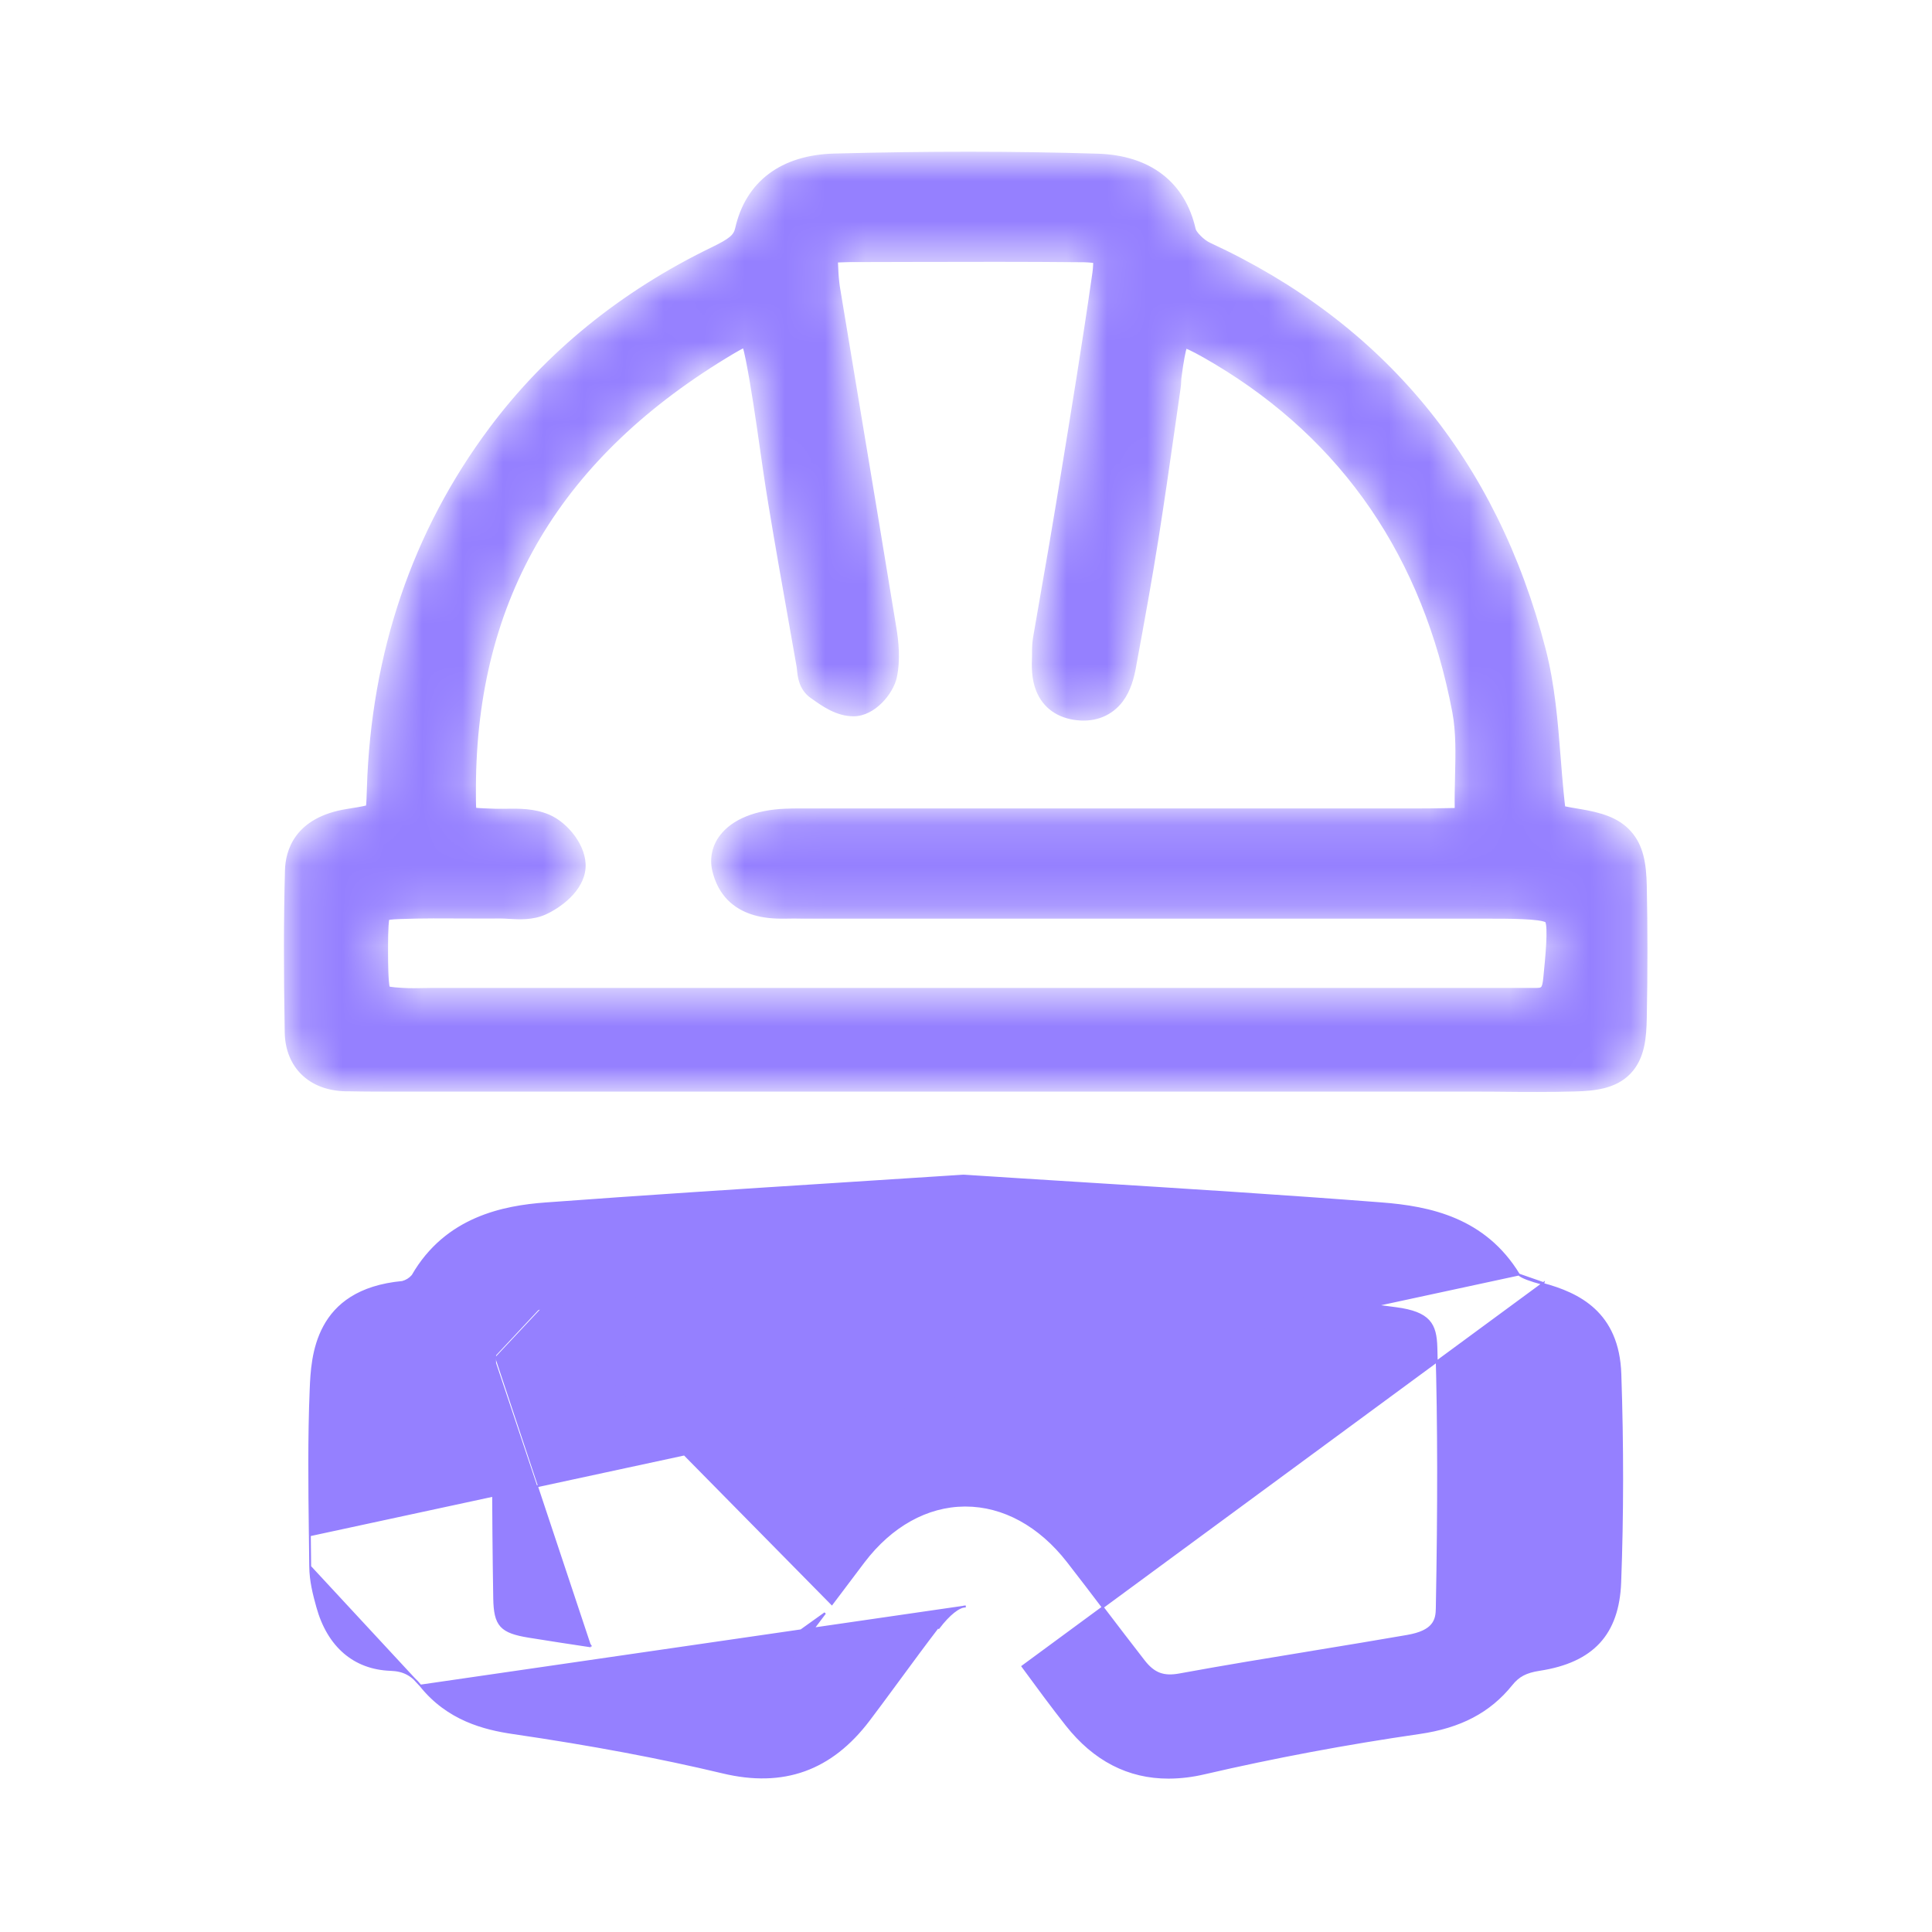
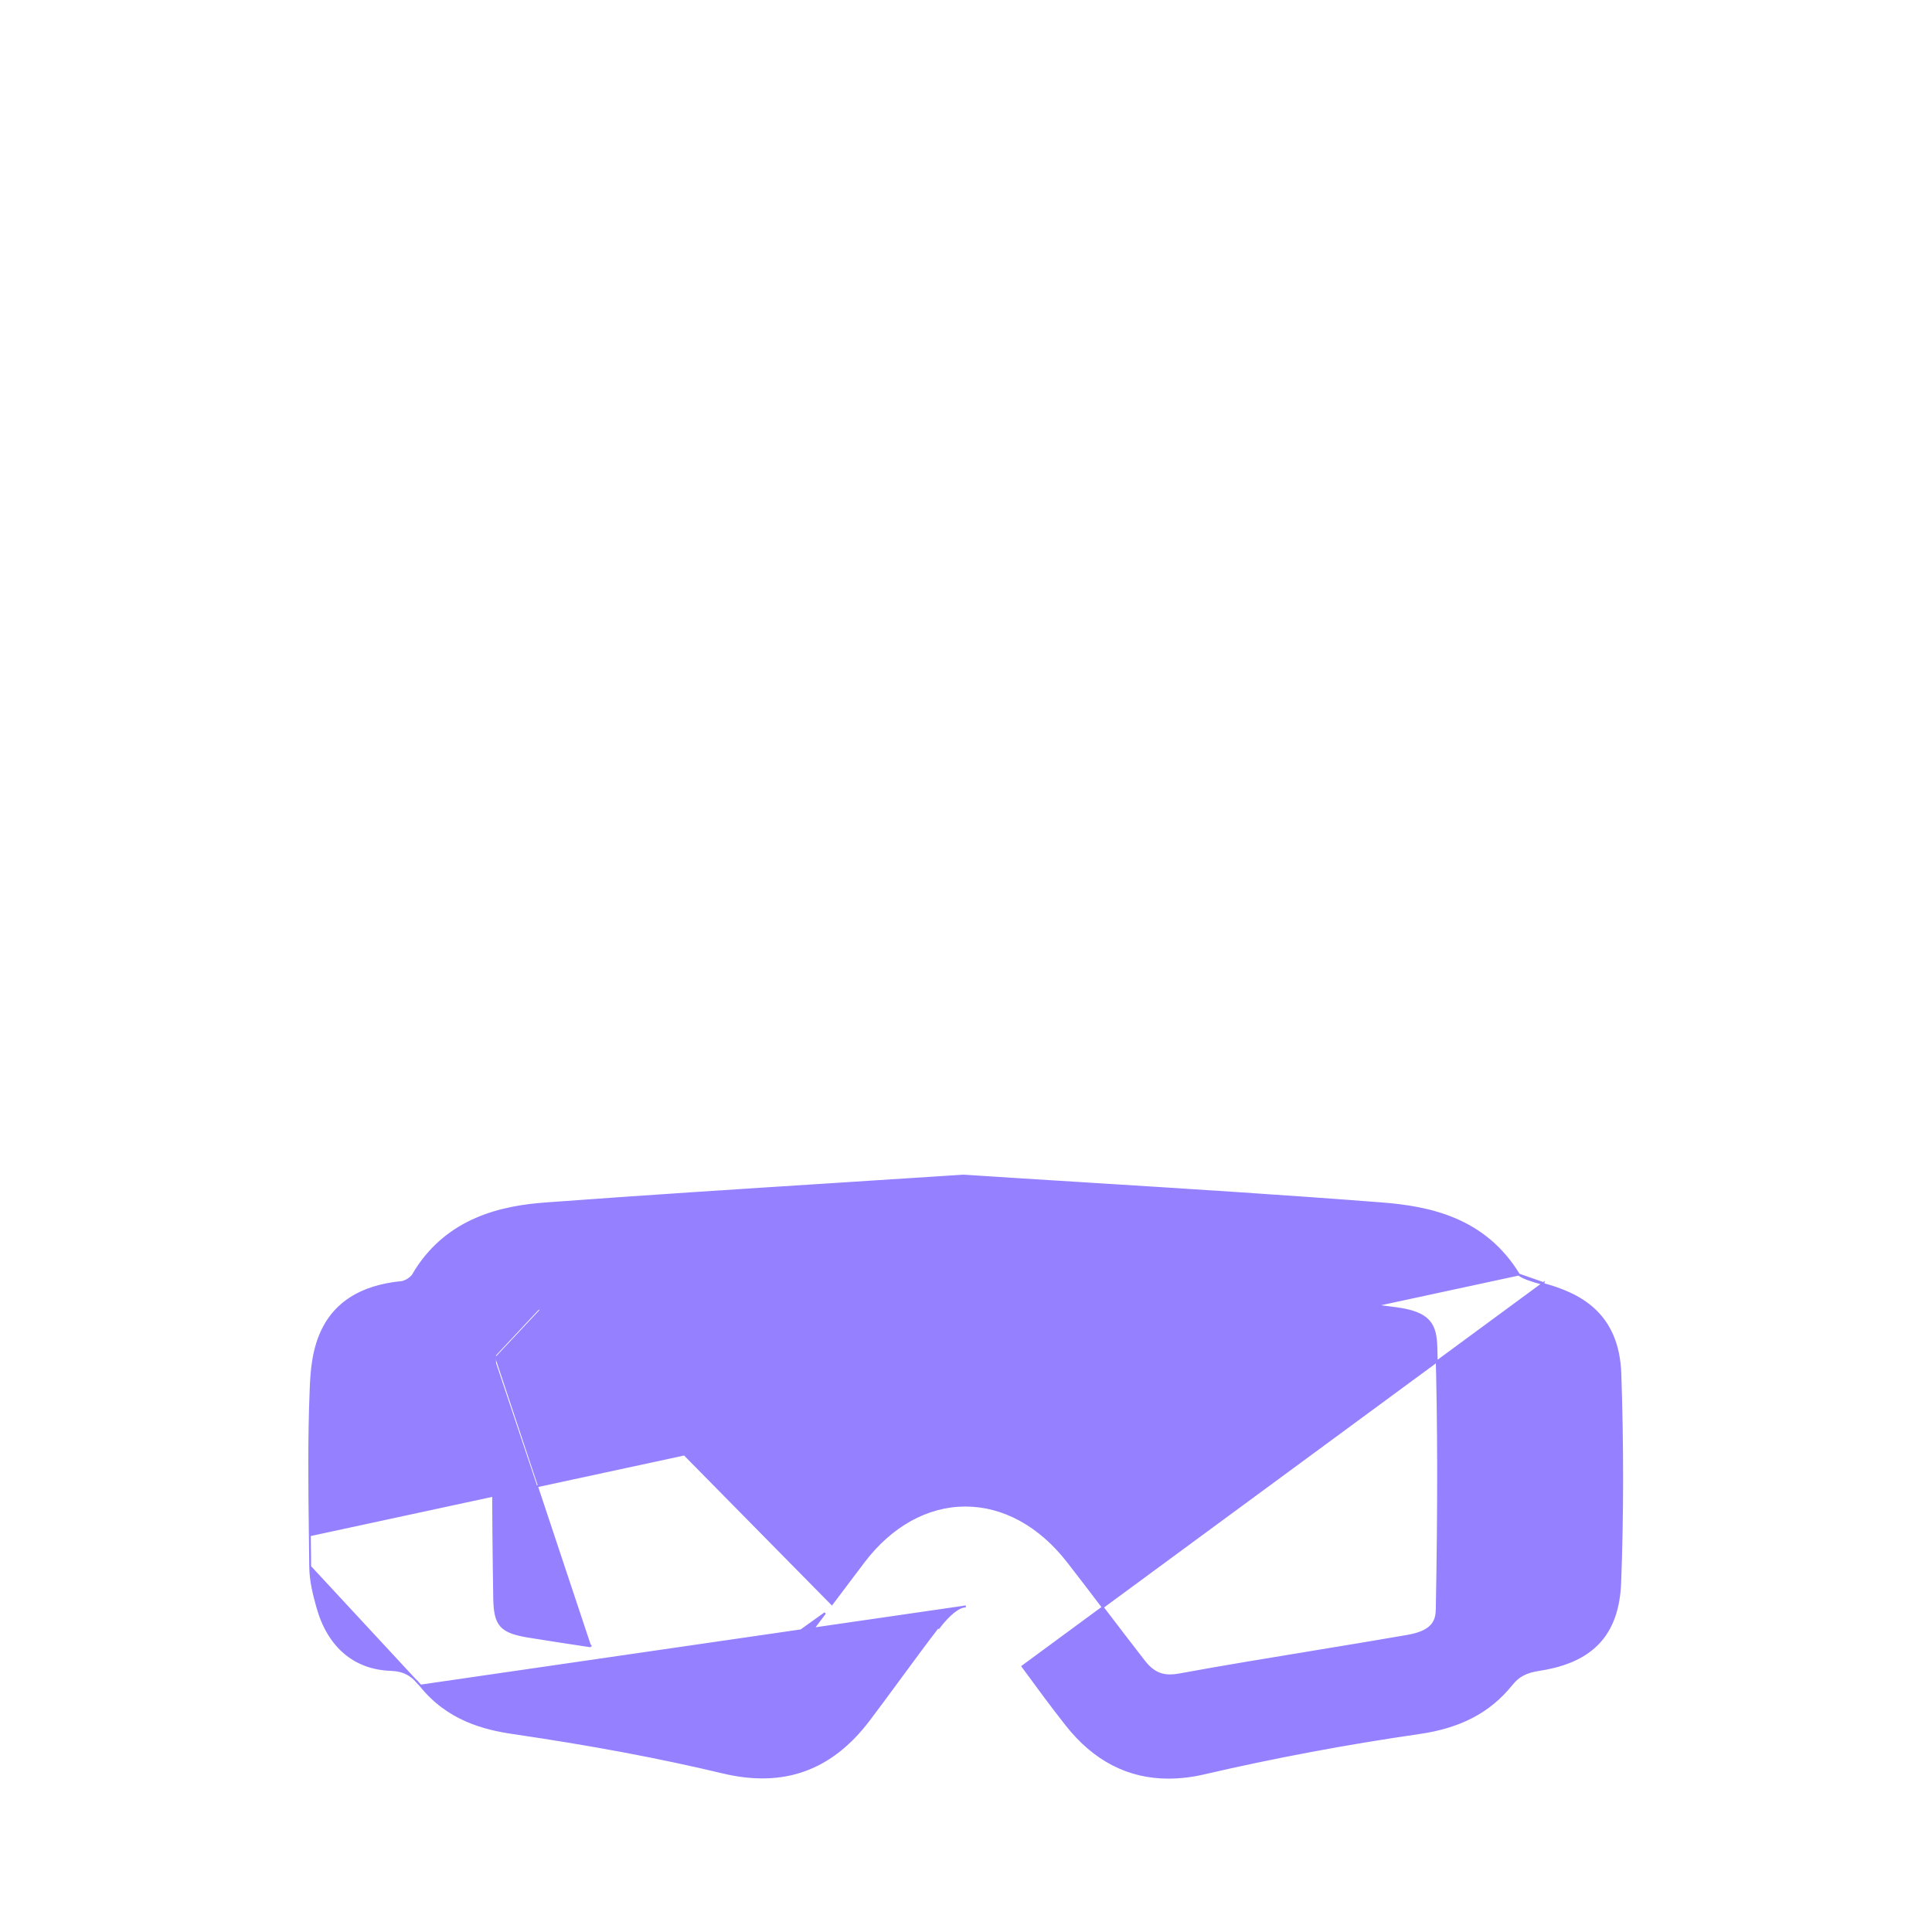
<svg xmlns="http://www.w3.org/2000/svg" width="48" height="48" viewBox="0 0 48 48" fill="none">
  <g clip-path="url(#clip0_2243_18242)">
    <mask id="path-1-inside-1_2243_18242" fill="white">
-       <path d="M40.867 22.01C40.855 21.459 40.786 21.022 40.483 20.684C40.191 20.356 39.771 20.231 39.229 20.143C39.098 20.121 38.943 20.096 38.843 20.073C38.831 19.989 38.819 19.867 38.808 19.755L38.801 19.687C38.773 19.4 38.749 19.104 38.727 18.818C38.657 17.934 38.584 17.021 38.356 16.137C37.145 11.452 34.352 8.066 30.048 6.076C29.871 5.995 29.685 5.791 29.662 5.707C29.406 4.557 28.555 3.903 27.265 3.865C25.181 3.801 23.043 3.801 20.73 3.862C19.427 3.896 18.568 4.541 18.311 5.679C18.268 5.87 18.147 5.971 17.696 6.189C15.45 7.279 13.601 8.781 12.201 10.654C10.291 13.211 9.268 16.217 9.162 19.59C9.157 19.758 9.151 19.944 9.138 20.051C9.018 20.083 8.798 20.118 8.627 20.145C7.35 20.348 7.139 21.157 7.127 21.622C7.095 22.796 7.093 24.077 7.121 25.653C7.137 26.497 7.712 27.05 8.588 27.066H8.673C8.894 27.07 9.122 27.074 9.349 27.074H23.858H24.444H36.616C36.878 27.074 37.14 27.074 37.402 27.078C37.664 27.082 37.928 27.082 38.194 27.082C38.507 27.082 38.821 27.079 39.132 27.07C39.594 27.057 40.116 27.013 40.471 26.646C40.826 26.279 40.858 25.755 40.867 25.286C40.889 24.154 40.888 23.051 40.867 22.01ZM10.001 24.591C9.88 24.586 9.759 24.574 9.639 24.554C9.597 24.376 9.595 23.906 9.594 23.694C9.594 23.46 9.591 22.999 9.628 22.81C9.735 22.796 9.843 22.788 9.951 22.786C10.488 22.766 11.042 22.77 11.577 22.773C11.858 22.773 12.148 22.777 12.435 22.773C12.498 22.773 12.57 22.777 12.646 22.782C12.906 22.797 13.228 22.815 13.537 22.678C13.876 22.526 14.461 22.121 14.501 21.562C14.539 21.039 14.068 20.467 13.622 20.281C13.268 20.132 12.898 20.135 12.572 20.14C12.478 20.14 12.39 20.14 12.308 20.14H12.297C12.114 20.134 11.912 20.127 11.786 20.114C11.775 19.973 11.776 19.75 11.777 19.574C11.79 14.846 13.898 11.301 18.218 8.737C18.34 8.665 18.428 8.618 18.493 8.587C18.515 8.664 18.544 8.778 18.577 8.945C18.714 9.648 18.819 10.382 18.92 11.088C18.986 11.552 19.055 12.031 19.133 12.504C19.296 13.493 19.473 14.495 19.645 15.464C19.71 15.832 19.775 16.2 19.84 16.569C19.84 16.579 19.845 16.611 19.847 16.632C19.862 16.798 19.892 17.107 20.166 17.301L20.204 17.327C20.453 17.505 20.796 17.749 21.204 17.749H21.208C21.712 17.749 22.152 17.203 22.234 16.826C22.33 16.382 22.275 15.922 22.225 15.614C21.931 13.809 21.625 11.976 21.33 10.202C21.159 9.175 20.988 8.148 20.818 7.12C20.797 6.968 20.784 6.814 20.779 6.661L20.774 6.563C20.772 6.534 20.772 6.505 20.774 6.477C20.8 6.474 20.826 6.472 20.852 6.473C20.898 6.473 20.948 6.47 20.997 6.468C21.031 6.468 21.064 6.465 21.098 6.465C21.639 6.465 22.179 6.464 22.72 6.461C24.073 6.458 25.472 6.454 26.845 6.468C26.966 6.467 27.088 6.474 27.208 6.491C27.207 6.617 27.196 6.742 27.175 6.866C26.941 8.503 26.668 10.166 26.406 11.774L26.282 12.529C26.174 13.196 26.055 13.875 25.94 14.532C25.865 14.961 25.787 15.405 25.713 15.844C25.695 15.959 25.687 16.075 25.688 16.192C25.688 16.225 25.688 16.258 25.688 16.291C25.676 16.558 25.673 16.867 25.79 17.154C25.952 17.555 26.3 17.801 26.77 17.848C27.22 17.895 27.606 17.733 27.858 17.398C28.054 17.136 28.131 16.818 28.177 16.57L28.196 16.462C28.384 15.448 28.574 14.4 28.739 13.36C28.88 12.466 29.011 11.558 29.136 10.679C29.185 10.335 29.235 9.991 29.284 9.647C29.293 9.585 29.298 9.523 29.3 9.46C29.3 9.43 29.303 9.403 29.305 9.386C29.36 8.957 29.408 8.725 29.446 8.601C29.571 8.648 29.793 8.76 30.187 8.994C33.4 10.911 35.4 13.836 36.129 17.688C36.223 18.189 36.211 18.726 36.197 19.295C36.191 19.553 36.185 19.82 36.189 20.087C36.189 20.1 36.189 20.111 36.189 20.121H36.168L35.887 20.126C35.652 20.13 35.41 20.133 35.175 20.133H24.043H20.411C20.327 20.133 20.243 20.133 20.159 20.133C19.95 20.133 19.733 20.13 19.514 20.139C18.784 20.168 18.22 20.396 17.927 20.781C17.835 20.898 17.771 21.035 17.739 21.18C17.707 21.325 17.708 21.476 17.742 21.621C17.865 22.152 18.255 22.777 19.411 22.777H19.494C19.649 22.772 19.805 22.774 19.97 22.777C20.056 22.777 20.143 22.777 20.23 22.777H24.141C28.426 22.777 32.71 22.777 36.994 22.777C37.475 22.777 38.278 22.777 38.433 22.878C38.515 23.038 38.441 23.788 38.391 24.285C38.36 24.593 38.328 24.593 38.12 24.592C37.943 24.592 37.766 24.592 37.594 24.592C37.476 24.592 37.36 24.592 37.239 24.592H10.842C10.751 24.592 10.66 24.592 10.569 24.595C10.37 24.599 10.183 24.602 10.001 24.591Z" />
-     </mask>
-     <path d="M40.867 22.01C40.855 21.459 40.786 21.022 40.483 20.684C40.191 20.356 39.771 20.231 39.229 20.143C39.098 20.121 38.943 20.096 38.843 20.073C38.831 19.989 38.819 19.867 38.808 19.755L38.801 19.687C38.773 19.4 38.749 19.104 38.727 18.818C38.657 17.934 38.584 17.021 38.356 16.137C37.145 11.452 34.352 8.066 30.048 6.076C29.871 5.995 29.685 5.791 29.662 5.707C29.406 4.557 28.555 3.903 27.265 3.865C25.181 3.801 23.043 3.801 20.73 3.862C19.427 3.896 18.568 4.541 18.311 5.679C18.268 5.87 18.147 5.971 17.696 6.189C15.45 7.279 13.601 8.781 12.201 10.654C10.291 13.211 9.268 16.217 9.162 19.59C9.157 19.758 9.151 19.944 9.138 20.051C9.018 20.083 8.798 20.118 8.627 20.145C7.35 20.348 7.139 21.157 7.127 21.622C7.095 22.796 7.093 24.077 7.121 25.653C7.137 26.497 7.712 27.05 8.588 27.066H8.673C8.894 27.07 9.122 27.074 9.349 27.074H23.858H24.444H36.616C36.878 27.074 37.14 27.074 37.402 27.078C37.664 27.082 37.928 27.082 38.194 27.082C38.507 27.082 38.821 27.079 39.132 27.07C39.594 27.057 40.116 27.013 40.471 26.646C40.826 26.279 40.858 25.755 40.867 25.286C40.889 24.154 40.888 23.051 40.867 22.01ZM10.001 24.591C9.88 24.586 9.759 24.574 9.639 24.554C9.597 24.376 9.595 23.906 9.594 23.694C9.594 23.46 9.591 22.999 9.628 22.81C9.735 22.796 9.843 22.788 9.951 22.786C10.488 22.766 11.042 22.77 11.577 22.773C11.858 22.773 12.148 22.777 12.435 22.773C12.498 22.773 12.57 22.777 12.646 22.782C12.906 22.797 13.228 22.815 13.537 22.678C13.876 22.526 14.461 22.121 14.501 21.562C14.539 21.039 14.068 20.467 13.622 20.281C13.268 20.132 12.898 20.135 12.572 20.14C12.478 20.14 12.39 20.14 12.308 20.14H12.297C12.114 20.134 11.912 20.127 11.786 20.114C11.775 19.973 11.776 19.75 11.777 19.574C11.79 14.846 13.898 11.301 18.218 8.737C18.34 8.665 18.428 8.618 18.493 8.587C18.515 8.664 18.544 8.778 18.577 8.945C18.714 9.648 18.819 10.382 18.92 11.088C18.986 11.552 19.055 12.031 19.133 12.504C19.296 13.493 19.473 14.495 19.645 15.464C19.71 15.832 19.775 16.2 19.84 16.569C19.84 16.579 19.845 16.611 19.847 16.632C19.862 16.798 19.892 17.107 20.166 17.301L20.204 17.327C20.453 17.505 20.796 17.749 21.204 17.749H21.208C21.712 17.749 22.152 17.203 22.234 16.826C22.33 16.382 22.275 15.922 22.225 15.614C21.931 13.809 21.625 11.976 21.33 10.202C21.159 9.175 20.988 8.148 20.818 7.12C20.797 6.968 20.784 6.814 20.779 6.661L20.774 6.563C20.772 6.534 20.772 6.505 20.774 6.477C20.8 6.474 20.826 6.472 20.852 6.473C20.898 6.473 20.948 6.47 20.997 6.468C21.031 6.468 21.064 6.465 21.098 6.465C21.639 6.465 22.179 6.464 22.72 6.461C24.073 6.458 25.472 6.454 26.845 6.468C26.966 6.467 27.088 6.474 27.208 6.491C27.207 6.617 27.196 6.742 27.175 6.866C26.941 8.503 26.668 10.166 26.406 11.774L26.282 12.529C26.174 13.196 26.055 13.875 25.94 14.532C25.865 14.961 25.787 15.405 25.713 15.844C25.695 15.959 25.687 16.075 25.688 16.192C25.688 16.225 25.688 16.258 25.688 16.291C25.676 16.558 25.673 16.867 25.79 17.154C25.952 17.555 26.3 17.801 26.77 17.848C27.22 17.895 27.606 17.733 27.858 17.398C28.054 17.136 28.131 16.818 28.177 16.57L28.196 16.462C28.384 15.448 28.574 14.4 28.739 13.36C28.88 12.466 29.011 11.558 29.136 10.679C29.185 10.335 29.235 9.991 29.284 9.647C29.293 9.585 29.298 9.523 29.3 9.46C29.3 9.43 29.303 9.403 29.305 9.386C29.36 8.957 29.408 8.725 29.446 8.601C29.571 8.648 29.793 8.76 30.187 8.994C33.4 10.911 35.4 13.836 36.129 17.688C36.223 18.189 36.211 18.726 36.197 19.295C36.191 19.553 36.185 19.82 36.189 20.087C36.189 20.1 36.189 20.111 36.189 20.121H36.168L35.887 20.126C35.652 20.13 35.41 20.133 35.175 20.133H24.043H20.411C20.327 20.133 20.243 20.133 20.159 20.133C19.95 20.133 19.733 20.13 19.514 20.139C18.784 20.168 18.22 20.396 17.927 20.781C17.835 20.898 17.771 21.035 17.739 21.18C17.707 21.325 17.708 21.476 17.742 21.621C17.865 22.152 18.255 22.777 19.411 22.777H19.494C19.649 22.772 19.805 22.774 19.97 22.777C20.056 22.777 20.143 22.777 20.23 22.777H24.141C28.426 22.777 32.71 22.777 36.994 22.777C37.475 22.777 38.278 22.777 38.433 22.878C38.515 23.038 38.441 23.788 38.391 24.285C38.36 24.593 38.328 24.593 38.12 24.592C37.943 24.592 37.766 24.592 37.594 24.592C37.476 24.592 37.36 24.592 37.239 24.592H10.842C10.751 24.592 10.66 24.592 10.569 24.595C10.37 24.599 10.183 24.602 10.001 24.591Z" fill="#9580FF" stroke="#9580FF" stroke-width="0.094" mask="url(#path-1-inside-1_2243_18242)" />
+       </mask>
    <path d="M37.736 31.666L37.737 31.666C36.889 30.276 35.532 29.989 34.309 29.896L34.309 29.896C31.863 29.706 29.377 29.55 26.969 29.4L26.878 29.394L26.716 29.384C25.815 29.328 24.888 29.27 23.976 29.21C23.976 29.21 23.976 29.21 23.976 29.21L23.939 29.208L23.902 29.21C22.928 29.273 21.956 29.335 20.985 29.398L20.804 29.41C18.421 29.562 15.962 29.72 13.547 29.899C12.527 29.975 11.082 30.243 10.249 31.693L10.247 31.698L10.246 31.697C10.181 31.77 10.095 31.823 10.001 31.849L9.997 31.85L9.997 31.85C8.905 31.952 8.346 32.418 8.054 32.957C7.761 33.497 7.735 34.112 7.718 34.516L7.718 34.516C7.668 35.72 7.683 36.939 7.697 38.119L7.698 38.143L37.736 31.666ZM37.736 31.666L37.741 31.671C37.777 31.704 37.846 31.739 37.943 31.776C38.042 31.814 38.174 31.855 38.339 31.9L38.345 31.878M37.736 31.666L38.345 31.878M38.345 31.878L38.339 31.9C38.776 32.019 39.243 32.195 39.607 32.533C39.971 32.871 40.234 33.372 40.258 34.144C40.318 35.908 40.317 37.647 40.254 39.311C40.23 39.956 40.058 40.449 39.729 40.806C39.4 41.162 38.911 41.386 38.248 41.487L38.248 41.487C38.081 41.513 37.951 41.55 37.84 41.608C37.729 41.666 37.639 41.746 37.551 41.856C37.008 42.529 36.283 42.911 35.264 43.058C33.454 43.32 31.659 43.656 29.928 44.058L29.927 44.058C29.634 44.128 29.334 44.165 29.032 44.166C28.035 44.167 27.186 43.73 26.498 42.859C26.128 42.39 25.771 41.904 25.426 41.433L25.402 41.4L38.345 31.878ZM10.447 41.878L10.447 41.878C11.122 42.724 12.028 42.954 12.746 43.059C14.715 43.347 16.417 43.669 17.954 44.036L17.954 44.036C18.71 44.218 19.385 44.201 19.987 43.985C20.589 43.769 21.12 43.353 21.59 42.732C21.802 42.452 22.013 42.166 22.219 41.886C22.268 41.82 22.317 41.753 22.365 41.688C22.67 41.273 22.985 40.844 23.303 40.43C23.303 40.43 23.303 40.43 23.303 40.43L23.322 40.444C23.581 40.105 23.826 39.911 23.993 39.911L10.447 41.878ZM10.447 41.878C10.339 41.743 10.235 41.648 10.116 41.586C9.997 41.523 9.865 41.494 9.704 41.488C9.252 41.472 8.865 41.325 8.557 41.061C8.249 40.797 8.019 40.415 7.883 39.925C7.795 39.61 7.71 39.275 7.707 38.922M10.447 41.878L7.707 38.922M14.682 40.88C14.177 40.804 13.656 40.725 13.145 40.642C12.456 40.53 12.314 40.374 12.301 39.712C12.266 37.514 12.265 35.554 12.301 33.723M14.682 40.88L14.678 40.903L14.678 40.903M14.682 40.88L14.678 40.903M14.682 40.88L14.678 40.903M14.678 40.903C14.174 40.827 13.652 40.748 13.141 40.665C12.797 40.609 12.582 40.541 12.452 40.399C12.323 40.256 12.284 40.043 12.278 39.712L12.278 39.712C12.242 37.514 12.242 35.554 12.278 33.723M12.278 33.723L12.301 33.723M12.278 33.723C12.278 33.723 12.278 33.723 12.278 33.722L12.301 33.723M12.278 33.723C12.286 33.289 12.34 33.01 12.514 32.825C12.687 32.64 12.973 32.554 13.431 32.491M12.301 33.723C12.318 32.856 12.519 32.641 13.434 32.514M13.434 32.514L13.431 32.491M13.434 32.514L13.431 32.491C13.431 32.491 13.431 32.491 13.431 32.491M13.434 32.514L20.667 39.854C20.927 39.507 21.194 39.152 21.458 38.805L21.458 38.805C22.14 37.907 23.031 37.412 23.968 37.406C23.968 37.406 23.968 37.406 23.968 37.406L23.986 37.406C24.924 37.406 25.825 37.896 26.524 38.792C26.834 39.19 27.144 39.597 27.443 39.992C27.763 40.413 28.096 40.848 28.424 41.27L28.424 41.27C28.545 41.425 28.666 41.526 28.808 41.58C28.95 41.633 29.109 41.636 29.305 41.6C30.418 41.396 31.551 41.21 32.647 41.031L32.643 41.007L32.647 41.031L32.675 41.026C33.425 40.903 34.201 40.775 34.962 40.643C35.29 40.586 35.474 40.491 35.575 40.369C35.678 40.247 35.694 40.103 35.696 39.96C35.743 37.423 35.741 35.364 35.687 33.478C35.679 33.192 35.639 32.973 35.492 32.813C35.345 32.653 35.097 32.556 34.686 32.501C30.509 31.937 27.167 31.7 24.165 31.756H24.146C20.821 31.708 17.316 31.948 13.431 32.491M7.707 38.922C7.704 38.662 7.701 38.403 7.698 38.143L7.707 38.922ZM19.803 41.001C20.035 40.693 20.267 40.386 20.498 40.078L18.46 41.536L18.455 41.559C18.455 41.559 18.455 41.559 18.455 41.559C18.752 41.625 18.985 41.625 19.197 41.537C19.409 41.449 19.596 41.275 19.803 41.001L19.803 41.001Z" fill="#9580FF" stroke="#9580FF" stroke-width="0.047" />
  </g>
  <defs>
    <clipPath id="clip0_2243_18242">
      <rect width="48" height="48" fill="white" />
    </clipPath>
  </defs>
</svg>